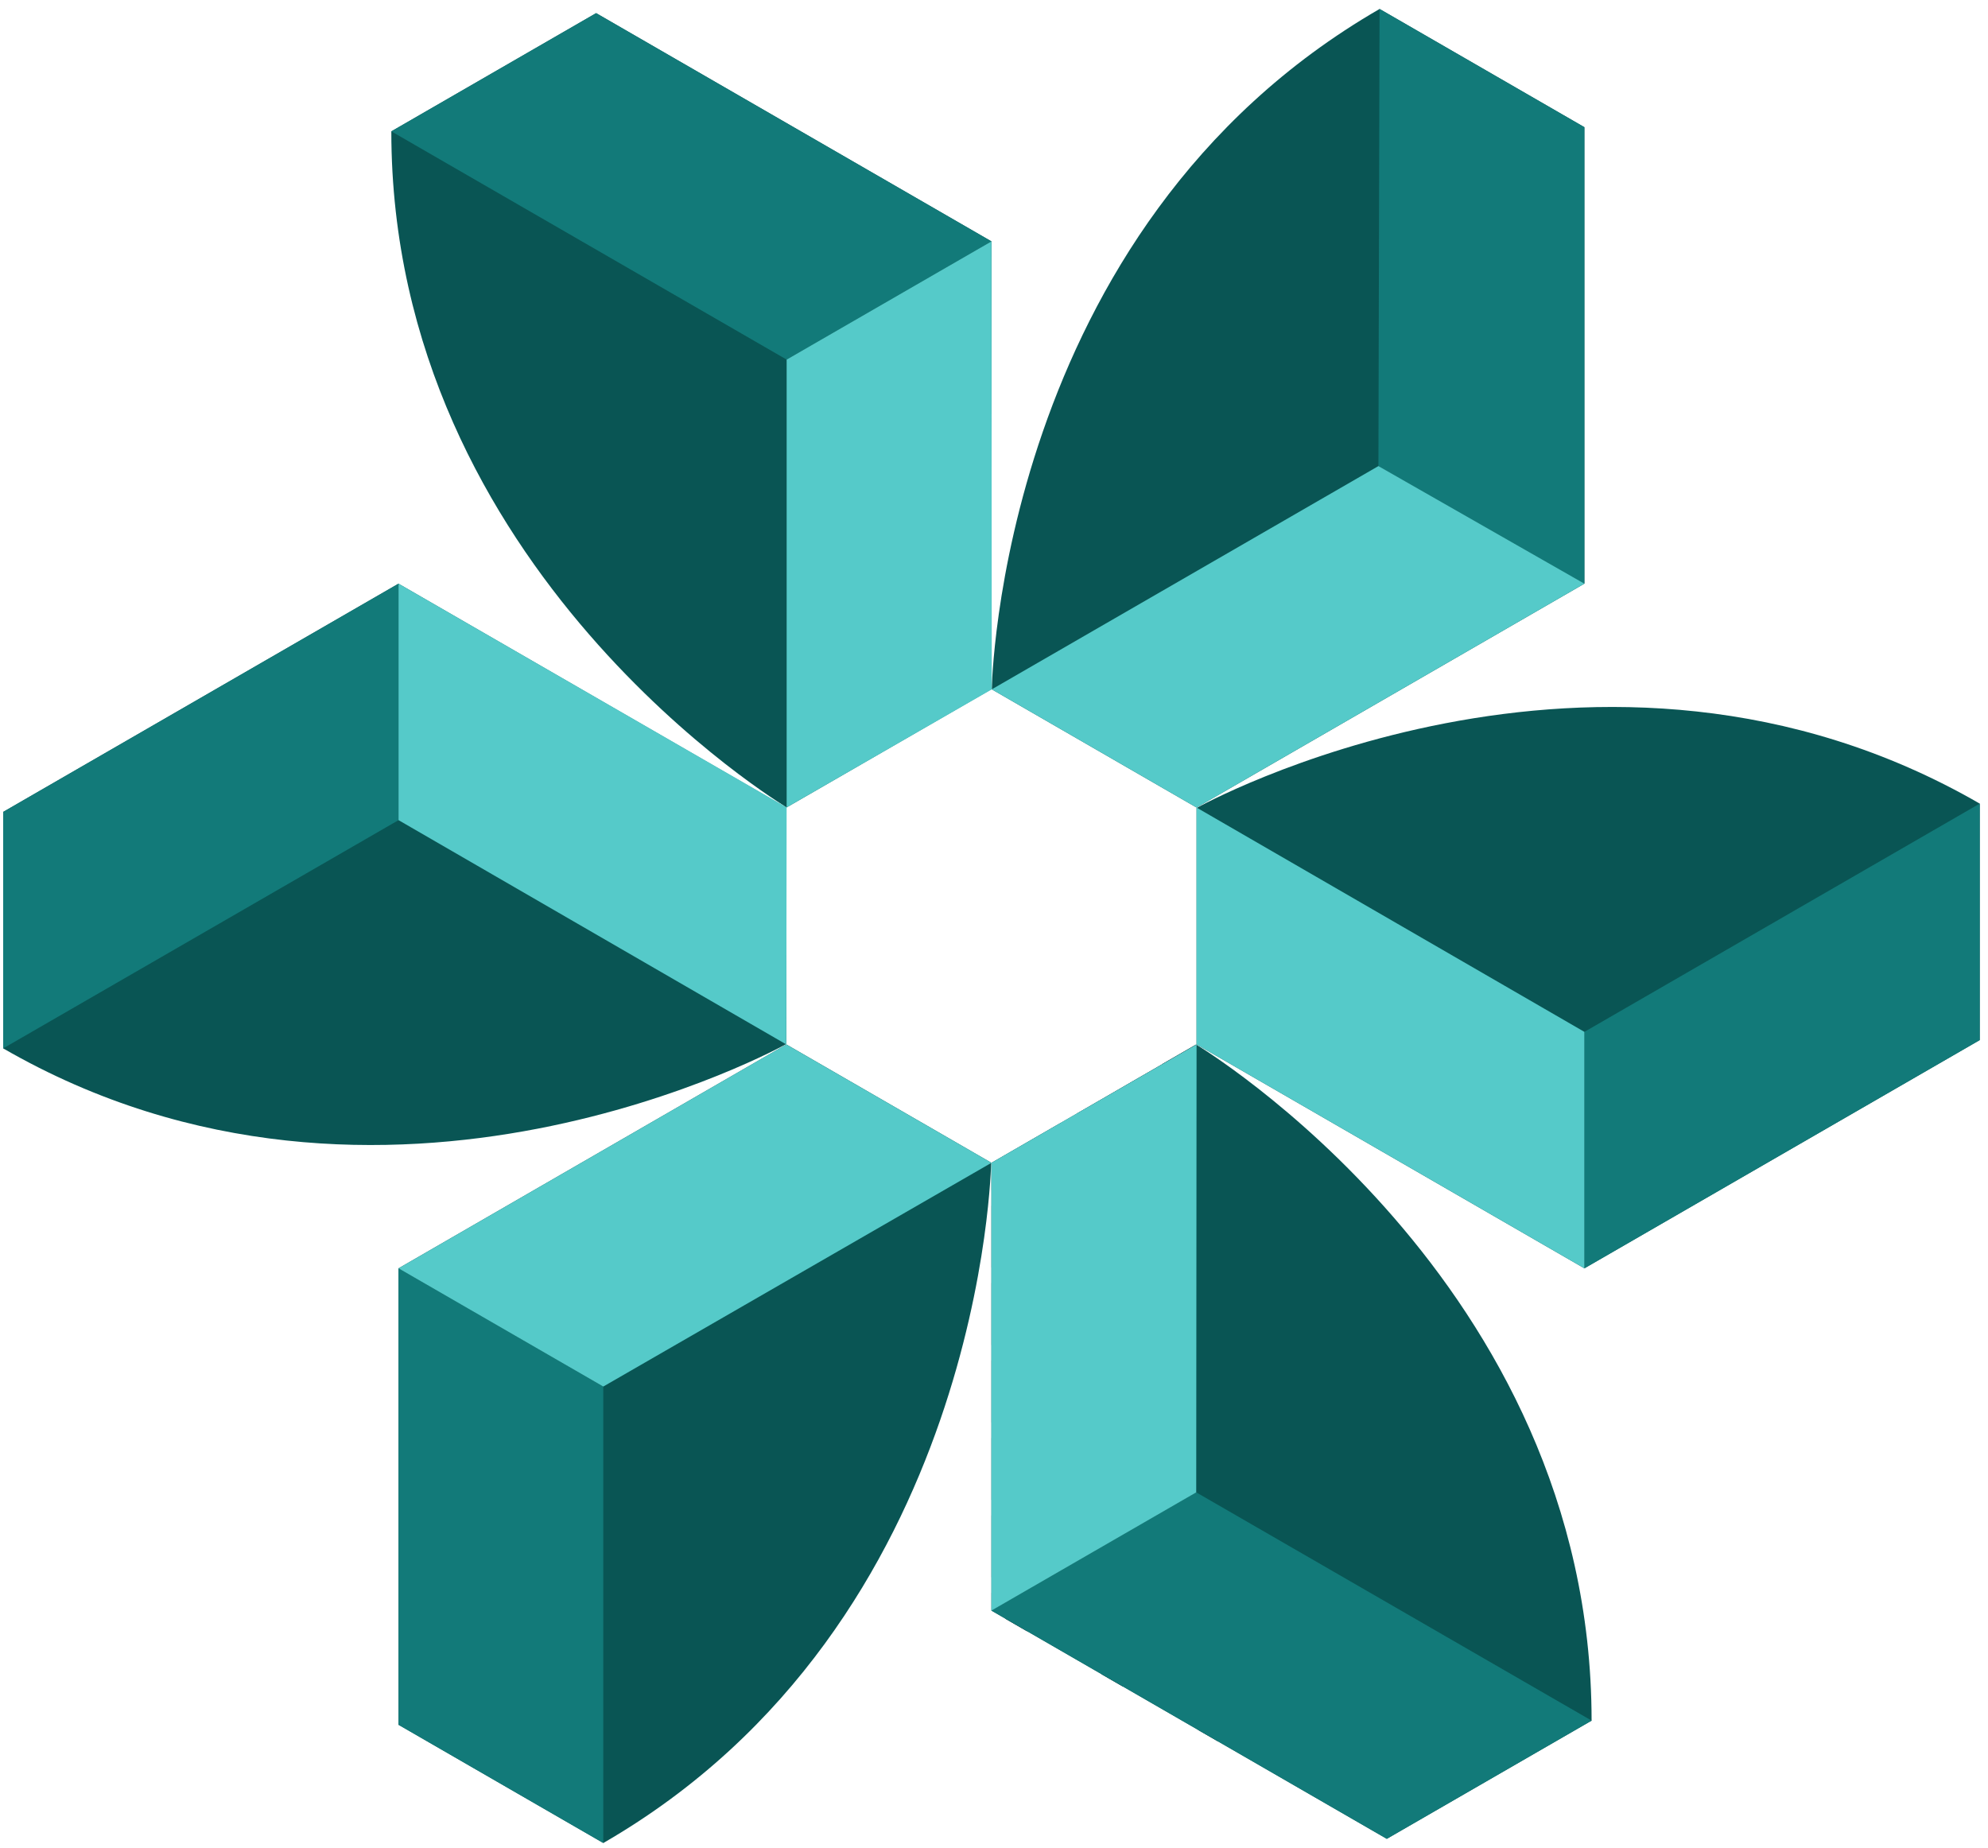
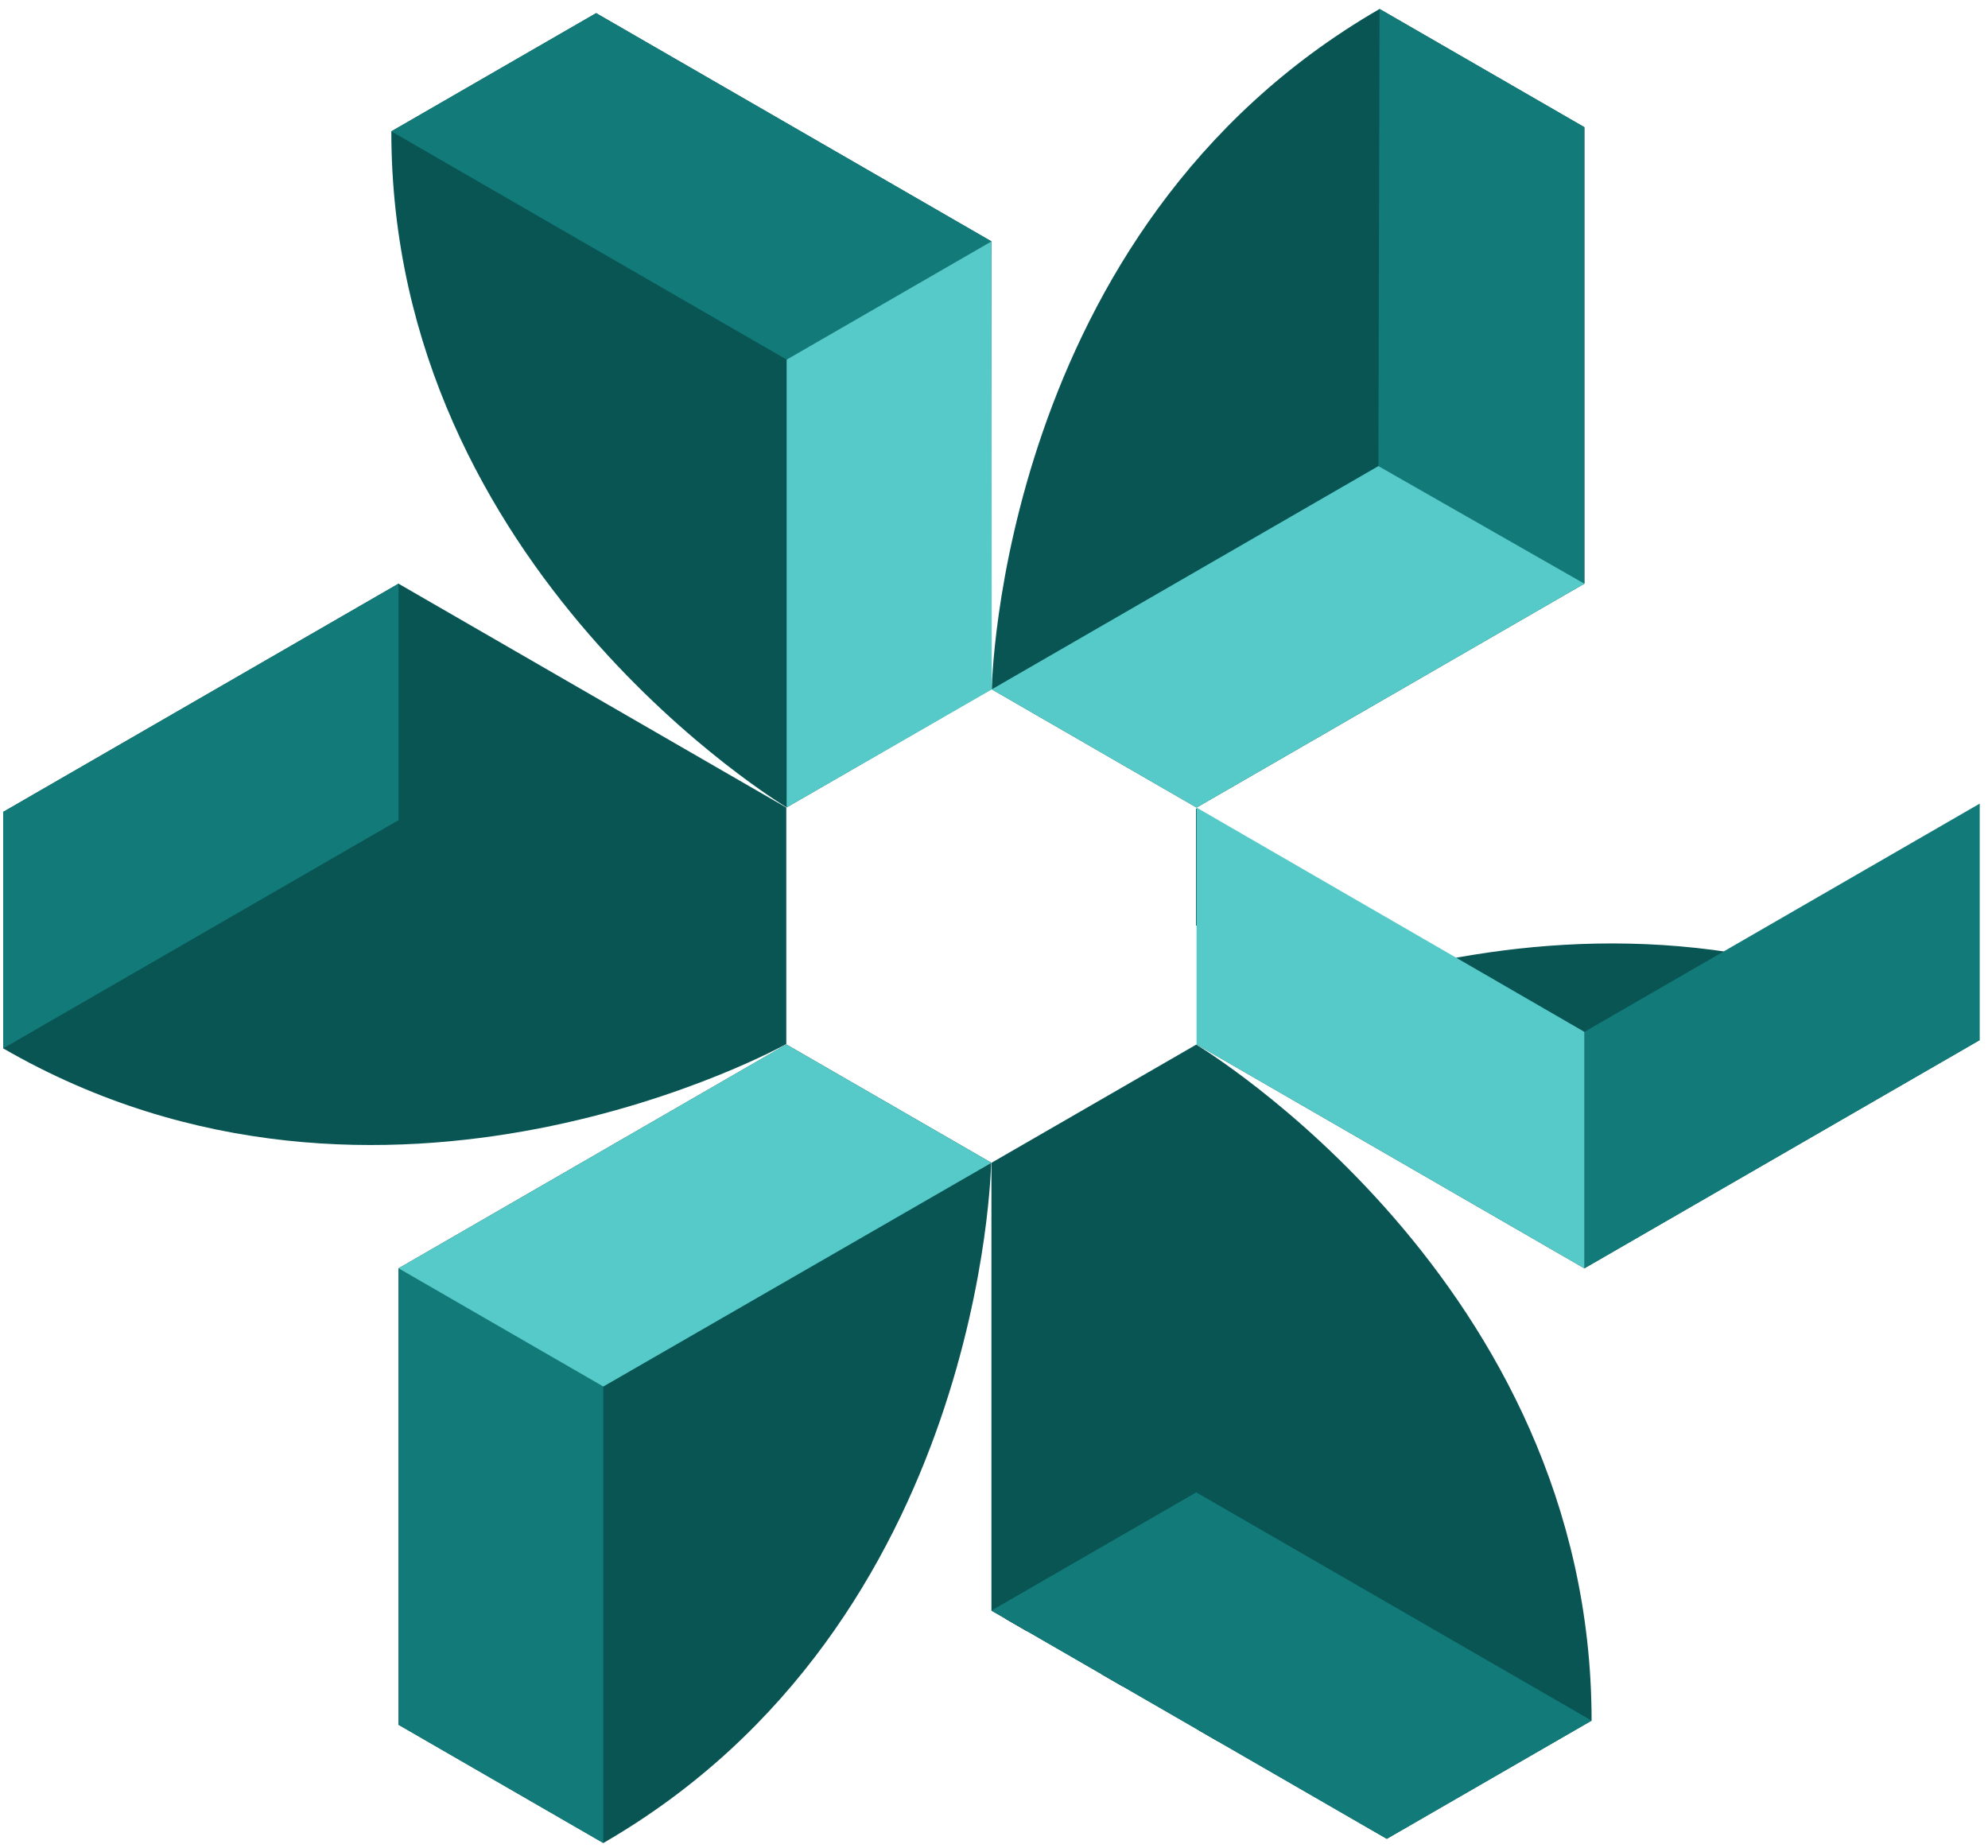
<svg xmlns="http://www.w3.org/2000/svg" xmlns:xlink="http://www.w3.org/1999/xlink" fill="none" viewBox="0 0 185 172">
  <g clip-path="url(#A)">
    <g fill="#0c111d">
-       <path d="M108.16 99.037l-2.8 1.618-1.468.852-3.657 2.113a2.83 2.83 0 0 0-.074.644 2.82 2.82 0 0 0 .127.851c-.266-.085-.553-.128-.846-.128-.101 0-.197 0-.293.016a3.15 3.15 0 0 0-.553.112 3.3 3.3 0 0 0 .117-.607l-3.832 2.214-.266.155-2.342 1.352v2.528c.282 0 .553-.048.809-.128a2.95 2.95 0 0 0-.128.846 2.85 2.85 0 0 0 .128.852 2.87 2.87 0 0 0-.809-.128v5.764c.282 0 .553-.048.809-.128a2.95 2.95 0 0 0-.128.846 2.85 2.85 0 0 0 .128.852 2.87 2.87 0 0 0-.809-.128v5.764c.282 0 .553-.048.809-.128-.08.266-.128.554-.128.846a2.85 2.85 0 0 0 .128.852 2.87 2.87 0 0 0-.809-.128v5.764c.282 0 .553-.048.809-.128-.08.266-.128.554-.128.846s.043.581.128.852a2.91 2.91 0 0 0-.809-.128v5.764c.282 0 .553-.048.809-.128a2.97 2.97 0 0 0-.128.847 2.85 2.85 0 0 0 .128.851 2.91 2.91 0 0 0-.809-.128v5.764a2.74 2.74 0 0 0 .809-.127 2.95 2.95 0 0 0-.128.846c0 .293.043.58.128.851a2.87 2.87 0 0 0-.809-.127v1.639l1.213-.703.543-.314 4.125-2.379.303-.175.99-.57 2.874-1.66c0-.059.011-.112.011-.171a2.76 2.76 0 0 0-.128-.846c.267.08.554.128.847.128a2.79 2.79 0 0 0 .846-.128l-.032.123 3.555-2.055a2.81 2.81 0 0 0-.766-.106c-.298 0-.58.042-.847.128.086-.267.128-.554.128-.852s-.042-.58-.128-.846a2.96 2.96 0 0 0 .847.127 2.79 2.79 0 0 0 .846-.127 2.95 2.95 0 0 0-.128.846c0 .277.043.537.112.793l3.842-2.219V97.191l-2.565 1.48-.591.341-.01.027zm-4.274 31.31a2.95 2.95 0 0 0-.846-.127c-.293 0-.58.042-.846.127a2.96 2.96 0 0 0 .127-.851c0-.293-.042-.58-.127-.846.266.079.553.127.846.127s.58-.042.846-.127a2.95 2.95 0 0 0-.128.846 2.82 2.82 0 0 0 .128.851zm-8.909 5.514a2.79 2.79 0 0 0 .846.128 2.79 2.79 0 0 0 .846-.128 2.79 2.79 0 0 0-.128.852c0 .298.043.58.128.846a2.95 2.95 0 0 0-.846-.128 2.79 2.79 0 0 0-.846.128c.08-.266.128-.554.128-.846s-.043-.581-.128-.852zm0-14.423a2.79 2.79 0 0 0 .846.128 2.79 2.79 0 0 0 .846-.128 2.8 2.8 0 0 0-.128.852c0 .298.043.58.128.846a2.95 2.95 0 0 0-.846-.128 2.79 2.79 0 0 0-.846.128c.08-.266.128-.554.128-.846s-.043-.581-.128-.852zm12.512-1.905c-.266-.085-.553-.128-.846-.128s-.58.043-.846.128a2.8 2.8 0 0 0 .128-.852c0-.298-.043-.58-.128-.846a2.95 2.95 0 0 0 .846.128c.293 0 .58-.043.846-.128a2.95 2.95 0 0 0-.127.846c0 .293.042.58.127.852zm0 7.211a2.95 2.95 0 0 0-.846-.128c-.293 0-.58.043-.846.128.085-.266.128-.553.128-.851s-.043-.58-.128-.847a2.95 2.95 0 0 0 .846.128c.293 0 .58-.042.846-.128a2.96 2.96 0 0 0-.127.847c0 .292.042.58.127.851zm-3.603-3.608c-.266-.085-.553-.128-.846-.128s-.58.043-.846.128c.08-.266.127-.554.127-.846s-.042-.581-.127-.847a2.95 2.95 0 0 0 .846.128c.293 0 .58-.042.846-.128a2.8 2.8 0 0 0-.128.852c0 .298.043.58.128.846v-.005zm-3.603 10.814c-.266-.079-.553-.127-.846-.127-.101 0-.197 0-.293.016a3.06 3.06 0 0 0-.553.111c.085-.266.128-.553.128-.851a2.76 2.76 0 0 0-.128-.846c.176.053.362.09.553.111a2.61 2.61 0 0 0 .293.016c.298 0 .58-.042.846-.127a2.95 2.95 0 0 0-.128.846c0 .293.043.58.128.851zm0-14.423a2.79 2.79 0 0 0-.846-.127c-.101 0-.197 0-.293.016a3.06 3.06 0 0 0-.553.111c.085-.266.128-.553.128-.851a2.76 2.76 0 0 0-.128-.846c.176.053.362.09.553.111a2.61 2.61 0 0 0 .293.016c.298 0 .58-.042.846-.127a2.95 2.95 0 0 0-.128.846c0 .293.043.58.128.851zm-1.698 5.514c.176.053.362.091.553.112a2.61 2.61 0 0 0 .293.016 2.79 2.79 0 0 0 .846-.128c-.08.266-.128.554-.128.846a2.86 2.86 0 0 0 .128.852c-.266-.08-.554-.128-.846-.128-.101 0-.197 0-.293.016a3.06 3.06 0 0 0-.553.112 2.8 2.8 0 0 0 .128-.852 2.76 2.76 0 0 0-.128-.846zm0 16.121a2.8 2.8 0 0 0 .128-.852 2.76 2.76 0 0 0-.128-.846c.176.053.362.091.553.112l.293.016a2.79 2.79 0 0 0 .846-.128c-.08.266-.128.554-.128.846a2.86 2.86 0 0 0 .128.852c-.266-.08-.554-.128-.846-.128-.101 0-.197 0-.293.016a3.06 3.06 0 0 0-.553.112zm5.301-25.238c-.266-.079-.553-.127-.846-.127s-.58.042-.846.127a2.96 2.96 0 0 0 .127-.851c0-.293-.042-.58-.127-.846.266.079.553.127.846.127s.58-.042.846-.127a2.95 2.95 0 0 0-.128.846 2.82 2.82 0 0 0 .128.851zm1.911-12.512a2.95 2.95 0 0 0 .846.128c.293 0 .58-.043.846-.128-.08.266-.127.554-.127.846a2.86 2.86 0 0 0 .127.852c-.266-.085-.553-.128-.846-.128s-.58.043-.846.128a2.8 2.8 0 0 0 .128-.852c0-.298-.043-.58-.128-.846zm1.698 8.909c-.267-.085-.554-.127-.847-.127a2.79 2.79 0 0 0-.846.127c.085-.266.128-.553.128-.851s-.043-.58-.128-.846a2.99 2.99 0 0 0 .846.127c.293 0 .58-.042.847-.127a2.95 2.95 0 0 0-.128.846c0 .292.042.58.128.851zm-4.455-5.173c.298 0 .58-.042.846-.128-.085.267-.128.554-.128.852s.043.58.128.846a2.95 2.95 0 0 0-.846-.127c-.293 0-.58.042-.846.127a2.95 2.95 0 0 0 .127-.846c0-.293-.042-.58-.127-.852a2.95 2.95 0 0 0 .846.128zm-3.901 3.593l.293.016a2.79 2.79 0 0 0 .846-.128 2.95 2.95 0 0 0-.128.846c0 .293.043.58.128.852a2.76 2.76 0 0 0-.846-.128c-.101 0-.197 0-.293.016a3 3 0 0 0-.553.112 2.8 2.8 0 0 0 .128-.852 2.76 2.76 0 0 0-.128-.846c.176.053.362.09.553.112zm-3.31-3.593a2.76 2.76 0 0 0 .846-.128c-.085.267-.128.554-.128.852a2.76 2.76 0 0 0 .128.846 2.95 2.95 0 0 0-.846-.127 2.79 2.79 0 0 0-.846.127 2.95 2.95 0 0 0 .128-.846 2.85 2.85 0 0 0-.128-.852 2.95 2.95 0 0 0 .846.128zm-.846 7.084a2.95 2.95 0 0 0 .846.128 2.79 2.79 0 0 0 .846-.128 2.95 2.95 0 0 0-.128.846c0 .293.043.58.128.852a2.95 2.95 0 0 0-.846-.128 2.79 2.79 0 0 0-.846.128 2.8 2.8 0 0 0 .128-.852c0-.293-.043-.58-.128-.846zm0 14.423a2.95 2.95 0 0 0 .846.128 2.79 2.79 0 0 0 .846-.128 2.95 2.95 0 0 0-.128.846c0 .293.043.58.128.852a2.95 2.95 0 0 0-.846-.128 2.76 2.76 0 0 0-.846.128c.085-.267.128-.554.128-.852s-.043-.58-.128-.846zm.846 15.993c-.298 0-.58.042-.846.128.085-.267.128-.554.128-.852s-.043-.58-.128-.846a2.95 2.95 0 0 0 .846.127 2.79 2.79 0 0 0 .846-.127 2.95 2.95 0 0 0-.128.846c0 .293.043.58.128.852a2.95 2.95 0 0 0-.846-.128zm7.212-7.212c-.293 0-.58.043-.846.128a2.95 2.95 0 0 0 .127-.846c0-.293-.042-.58-.127-.852a2.95 2.95 0 0 0 .846.128c.293 0 .58-.043.846-.128a2.8 2.8 0 0 0-.128.852c0 .298.043.58.128.846a2.95 2.95 0 0 0-.846-.128zm3.603-3.603c-.298 0-.58.043-.846.128a2.8 2.8 0 0 0 .128-.852c0-.298-.043-.58-.128-.846a2.95 2.95 0 0 0 .846.128c.293 0 .58-.043.846-.128-.08.266-.127.554-.127.846a2.85 2.85 0 0 0 .127.852 2.95 2.95 0 0 0-.846-.128zm4.455 3.731c-.266-.08-.554-.128-.847-.128a2.79 2.79 0 0 0-.846.128 2.95 2.95 0 0 0 .128-.846c0-.293-.043-.58-.128-.852a2.79 2.79 0 0 0 .846.128c.293 0 .581-.043.847-.128a2.77 2.77 0 0 0-.128.852c0 .298.042.58.128.846zm-.128-8.058a2.8 2.8 0 0 0 .128.852c-.266-.08-.554-.128-.847-.128a2.79 2.79 0 0 0-.846.128 2.8 2.8 0 0 0 .128-.852 2.79 2.79 0 0 0-.128-.846c.266.08.554.128.846.128s.581-.043.847-.128c-.08.266-.128.554-.128.846zm.128-6.36a2.99 2.99 0 0 0-.847-.127 2.79 2.79 0 0 0-.846.127 2.95 2.95 0 0 0 .128-.846 2.85 2.85 0 0 0-.128-.851 2.79 2.79 0 0 0 .846.127c.293 0 .581-.042.847-.127-.086.266-.128.553-.128.851s.042.58.128.846zm-.128-8.057a2.79 2.79 0 0 0 .128.851 2.99 2.99 0 0 0-.847-.127 2.79 2.79 0 0 0-.846.127c.085-.266.128-.553.128-.851s-.043-.58-.128-.846a2.99 2.99 0 0 0 .846.127c.293 0 .581-.042.847-.127a2.95 2.95 0 0 0-.128.846zm.128-6.36c-.266-.08-.554-.128-.847-.128a2.79 2.79 0 0 0-.846.128c.08-.266.128-.554.128-.846a2.86 2.86 0 0 0-.128-.852c.266.08.554.128.846.128s.581-.043.847-.128a2.77 2.77 0 0 0-.128.852c0 .298.042.58.128.846zm-.847-8.782a2.79 2.79 0 0 0 .847-.128 2.95 2.95 0 0 0-.128.846 2.79 2.79 0 0 0 .128.851 2.99 2.99 0 0 0-.847-.127 2.79 2.79 0 0 0-.846.127c.085-.266.128-.553.128-.851a2.79 2.79 0 0 0-.128-.846c.266.08.554.128.846.128zM73.203 75.136v-.245a1.08 1.08 0 0 0-.224.106l.224.138zM147.97 160.2l.139-.08-.016-.01c-.043.026-.086.058-.123.09z" />
      <use xlink:href="#B" />
      <path d="M136.69 159.94c-.649 0-1.181.527-1.181 1.182a1.181 1.181 0 1 0 2.363 0 1.18 1.18 0 0 0-1.182-1.182zm2.57-4.92a1.18 1.18 0 0 0-.745 1.096c0 .65.527 1.182 1.181 1.182a1.18 1.18 0 0 0 1.182-1.182c0-.058-.011-.117-.016-.17l-1.597-.921-.005-.005zm-8.58-4.95l-.208-.118a1.18 1.18 0 0 0-.974 1.161c0 .649.527 1.181 1.182 1.181a1.18 1.18 0 0 0 1.181-1.181 1.16 1.16 0 0 0-.074-.405l-1.107-.638zm0 9.87c-.65 0-1.182.527-1.182 1.182a1.181 1.181 0 1 0 2.363 0 1.18 1.18 0 0 0-1.181-1.182zm3.01-5.01c-.649 0-1.182.527-1.182 1.182a1.181 1.181 0 1 0 2.363 0 1.18 1.18 0 0 0-1.181-1.182z" />
      <use xlink:href="#C" />
      <path d="M124.67 162.3a1.181 1.181 0 1 0 0-2.363 1.181 1.181 0 1 0 0 2.363zm3.01-7.37c-.649 0-1.181.527-1.181 1.182a1.182 1.182 0 1 0 2.363 0 1.18 1.18 0 0 0-1.182-1.182zm-9.02-2.65a1.181 1.181 0 1 0 0-2.363 1.181 1.181 0 1 0 0 2.363zm3.13-7.35c-.037 0-.079-.011-.117-.011-.649 0-1.181.527-1.181 1.182a1.181 1.181 0 1 0 2.363 0c0-.256-.085-.49-.218-.682l-.841-.484-.006-.005zm-3.13 17.37a1.181 1.181 0 1 0 0-2.363 1.181 1.181 0 1 0 0 2.363zm3.01-5.01a1.181 1.181 0 1 0 0-2.363 1.181 1.181 0 1 0 0 2.363zm-9.01-15.02a1.181 1.181 0 1 0 0-2.363 1.181 1.181 0 1 0 0 2.363zm0 10.01a1.181 1.181 0 1 0 0-2.363 1.181 1.181 0 1 0 0 2.363zm3-5a1.181 1.181 0 1 0 0-2.363 1.181 1.181 0 1 0 0 2.363zm-3 12.66c-.607 0-1.102.458-1.166 1.049l.224.127.942.543.697.405a1.17 1.17 0 0 0 .484-.948 1.18 1.18 0 0 0-1.181-1.181v.005zm3-2.65a1.181 1.181 0 1 0 0-2.363 1.181 1.181 0 1 0 0 2.363zm-8.16-16.2l-.852.495-.734.425c.202.16.458.261.734.261.65 0 1.182-.527 1.182-1.181 0-.059-.011-.123-.016-.181l-.309.181h-.005zm-.85 11.19a1.181 1.181 0 1 0 0-2.363 1.181 1.181 0 1 0 0 2.363zm3-5a1.181 1.181 0 1 0 0-2.363 1.181 1.181 0 1 0 0 2.363zm0 10.01a1.181 1.181 0 1 0 0-2.363 1.181 1.181 0 1 0 0 2.363zm-9.01-5.01a1.181 1.181 0 1 0 0-2.363 1.181 1.181 0 1 0 0 2.363zm3-5a1.181 1.181 0 1 0 0-2.363 1.181 1.181 0 1 0 0 2.363zm0 7.65c-.543 0-1 .373-1.133.873l1.969 1.139c.213-.213.341-.506.341-.83 0-.65-.527-1.182-1.182-1.182h.005zm-9.01-5a1.18 1.18 0 0 0-1.08.708l.82.474.261.149.947.548a1.18 1.18 0 0 0 .234-.697c0-.65-.527-1.182-1.181-1.182zm3.007-2.65a1.18 1.18 0 0 0 1.181-1.171l-1.756 1.016a1.18 1.18 0 0 0 .58.16l-.005-.005z" />
    </g>
    <g fill="#095554">
      <path d="m111.32 97.212-19.059 11.001v41.672l36.792 21.24 19.058-11.001c0-40.937-36.791-62.912-36.791-62.912z" />
-       <path d="M111.35 75.189v22.007l36.089 20.836 36.792-21.241V74.784c-35.451-20.469-72.876.404-72.876.404h-.005z" />
+       <path d="M111.35 75.189v22.007l36.089 20.836 36.792-21.241c-35.451-20.469-72.876.404-72.876.404h-.005z" />
      <path d="M92.294 64.151l19.058 11.001 36.089-20.836V11.835L128.383.834c-35.451 20.469-36.09 63.317-36.09 63.317z" />
      <path d="M36.416 12.223c0 40.938 36.792 62.913 36.792 62.913l19.058-11.001V22.463L55.474 1.222 36.416 12.223z" />
      <path d="M73.171 75.152L37.082 54.316.296 75.556v22.007c35.451 20.469 72.876-.404 72.876-.404V75.152z" />
      <path d="M37.087 118.03v42.481l19.058 11.001c35.45-20.469 36.089-63.317 36.089-63.317L73.176 97.194 37.087 118.03z" />
    </g>
    <g fill="#127a79">
      <path d="M111.32 138.88l36.791 21.24-19.058 11.001-36.792-21.24 19.059-11.001zm72.91-64.096v22.007l-36.786 21.241V96.025M128.38.834l19.058 11.001v42.481l-19.165-10.942.107-42.54zm-72.905.388l36.786 21.241-19.058 11.001-36.786-21.24L55.475 1.223zM.295 97.563V75.556l36.792-21.24v22.007L.295 97.563zM56.14 129.03v42.481L37.087 160.51v-42.481L56.14 129.03z" />
    </g>
    <g fill="#55cac9">
-       <path d="m111.35 97.196-0.032 41.688-19.059 11.001v-41.672l19.091-11.017z" />
      <path d="M111.35 75.152l36.089 20.873v22.007L111.35 97.196V75.152z" />
      <path d="m147.44 54.316-36.089 20.836-19.058-11.001 35.982-20.778 19.165 10.942z" />
      <path d="M92.262 22.463L73.204 33.464v41.672l19.09-10.985-.032-41.688z" />
-       <path d="M37.087 76.322V54.315l36.116 20.82-.032 22.06-36.084-20.873z" />
      <path d="m73.171 97.196-36.084 20.836 19.053 11.001 36.121-20.82-19.09-11.017z" />
    </g>
  </g>
  <defs>
    <clipPath id="A">
      <path transform="translate(.295 .834)" fill="#fff" d="M0 0h183.93v170.68H0z" />
    </clipPath>
-     <path id="B" d="M142.7 159.94c-.649 0-1.181.527-1.181 1.182a1.18 1.18 0 1 0 2.363 0 1.18 1.18 0 0 0-1.182-1.182z" />
-     <path id="C" d="M124.67 152.28a1.18 1.18 0 1 0 0-2.363 1.18 1.18 0 1 0 0 2.363z" />
  </defs>
</svg>